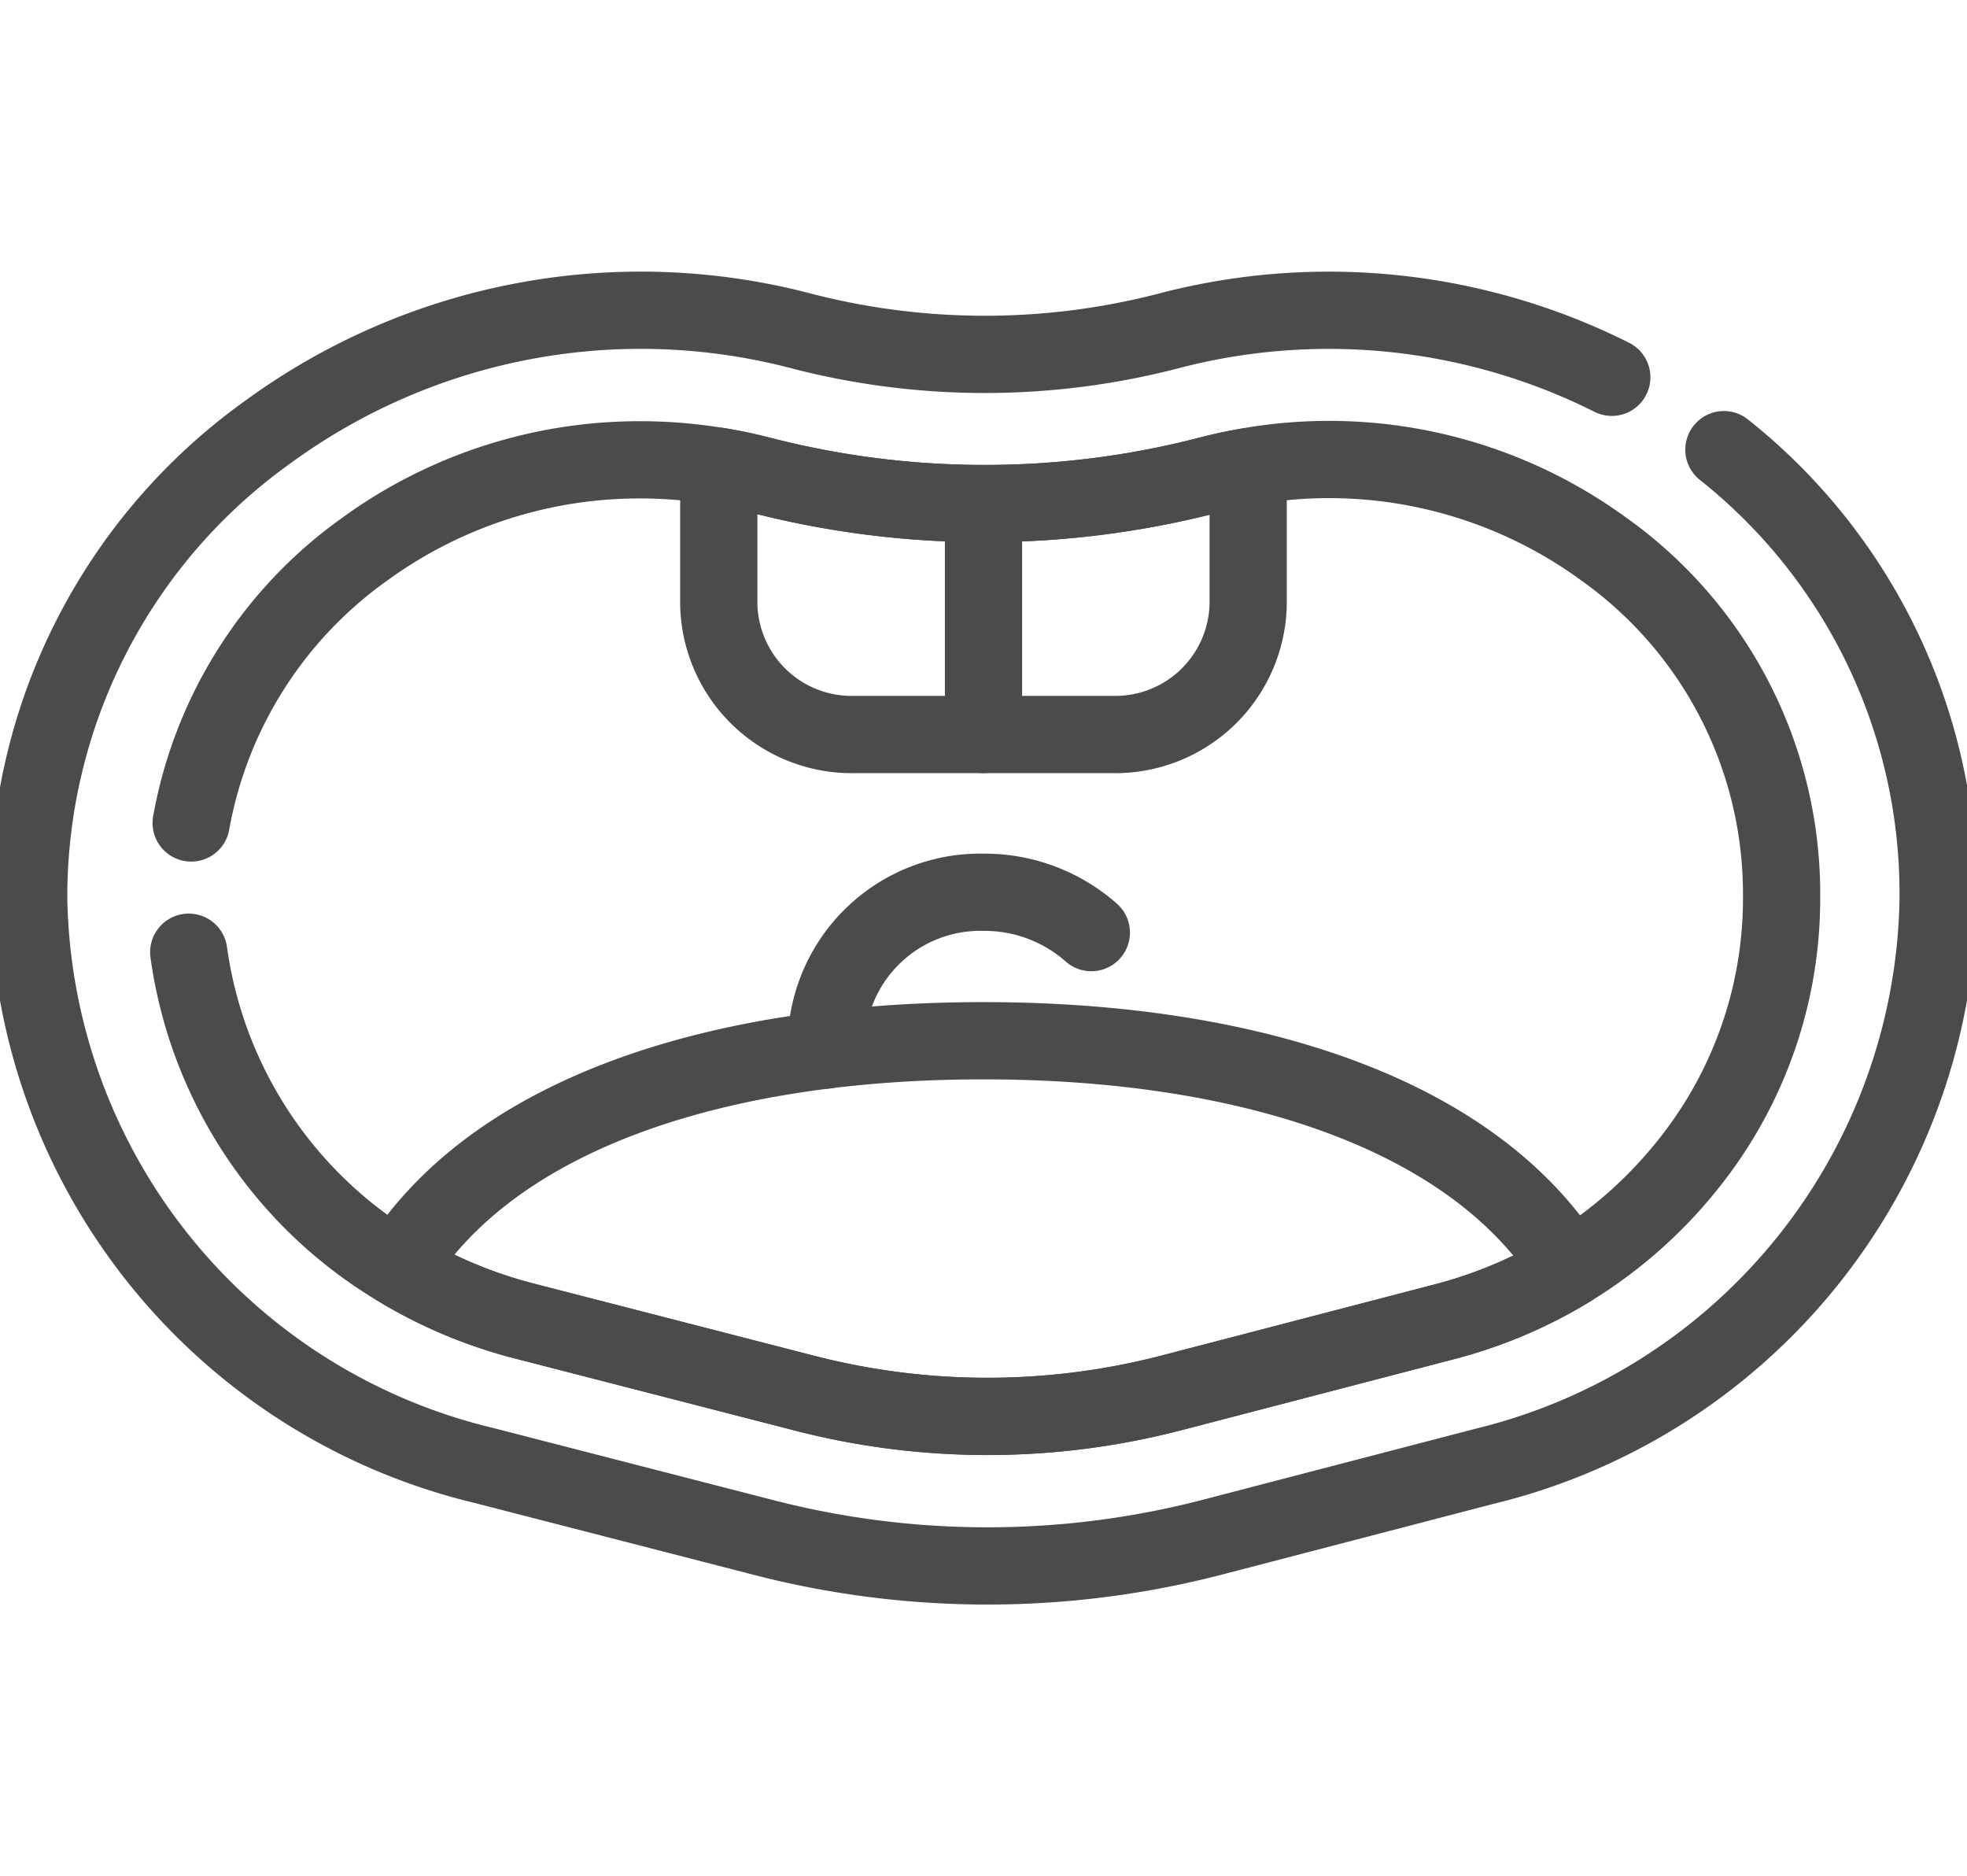
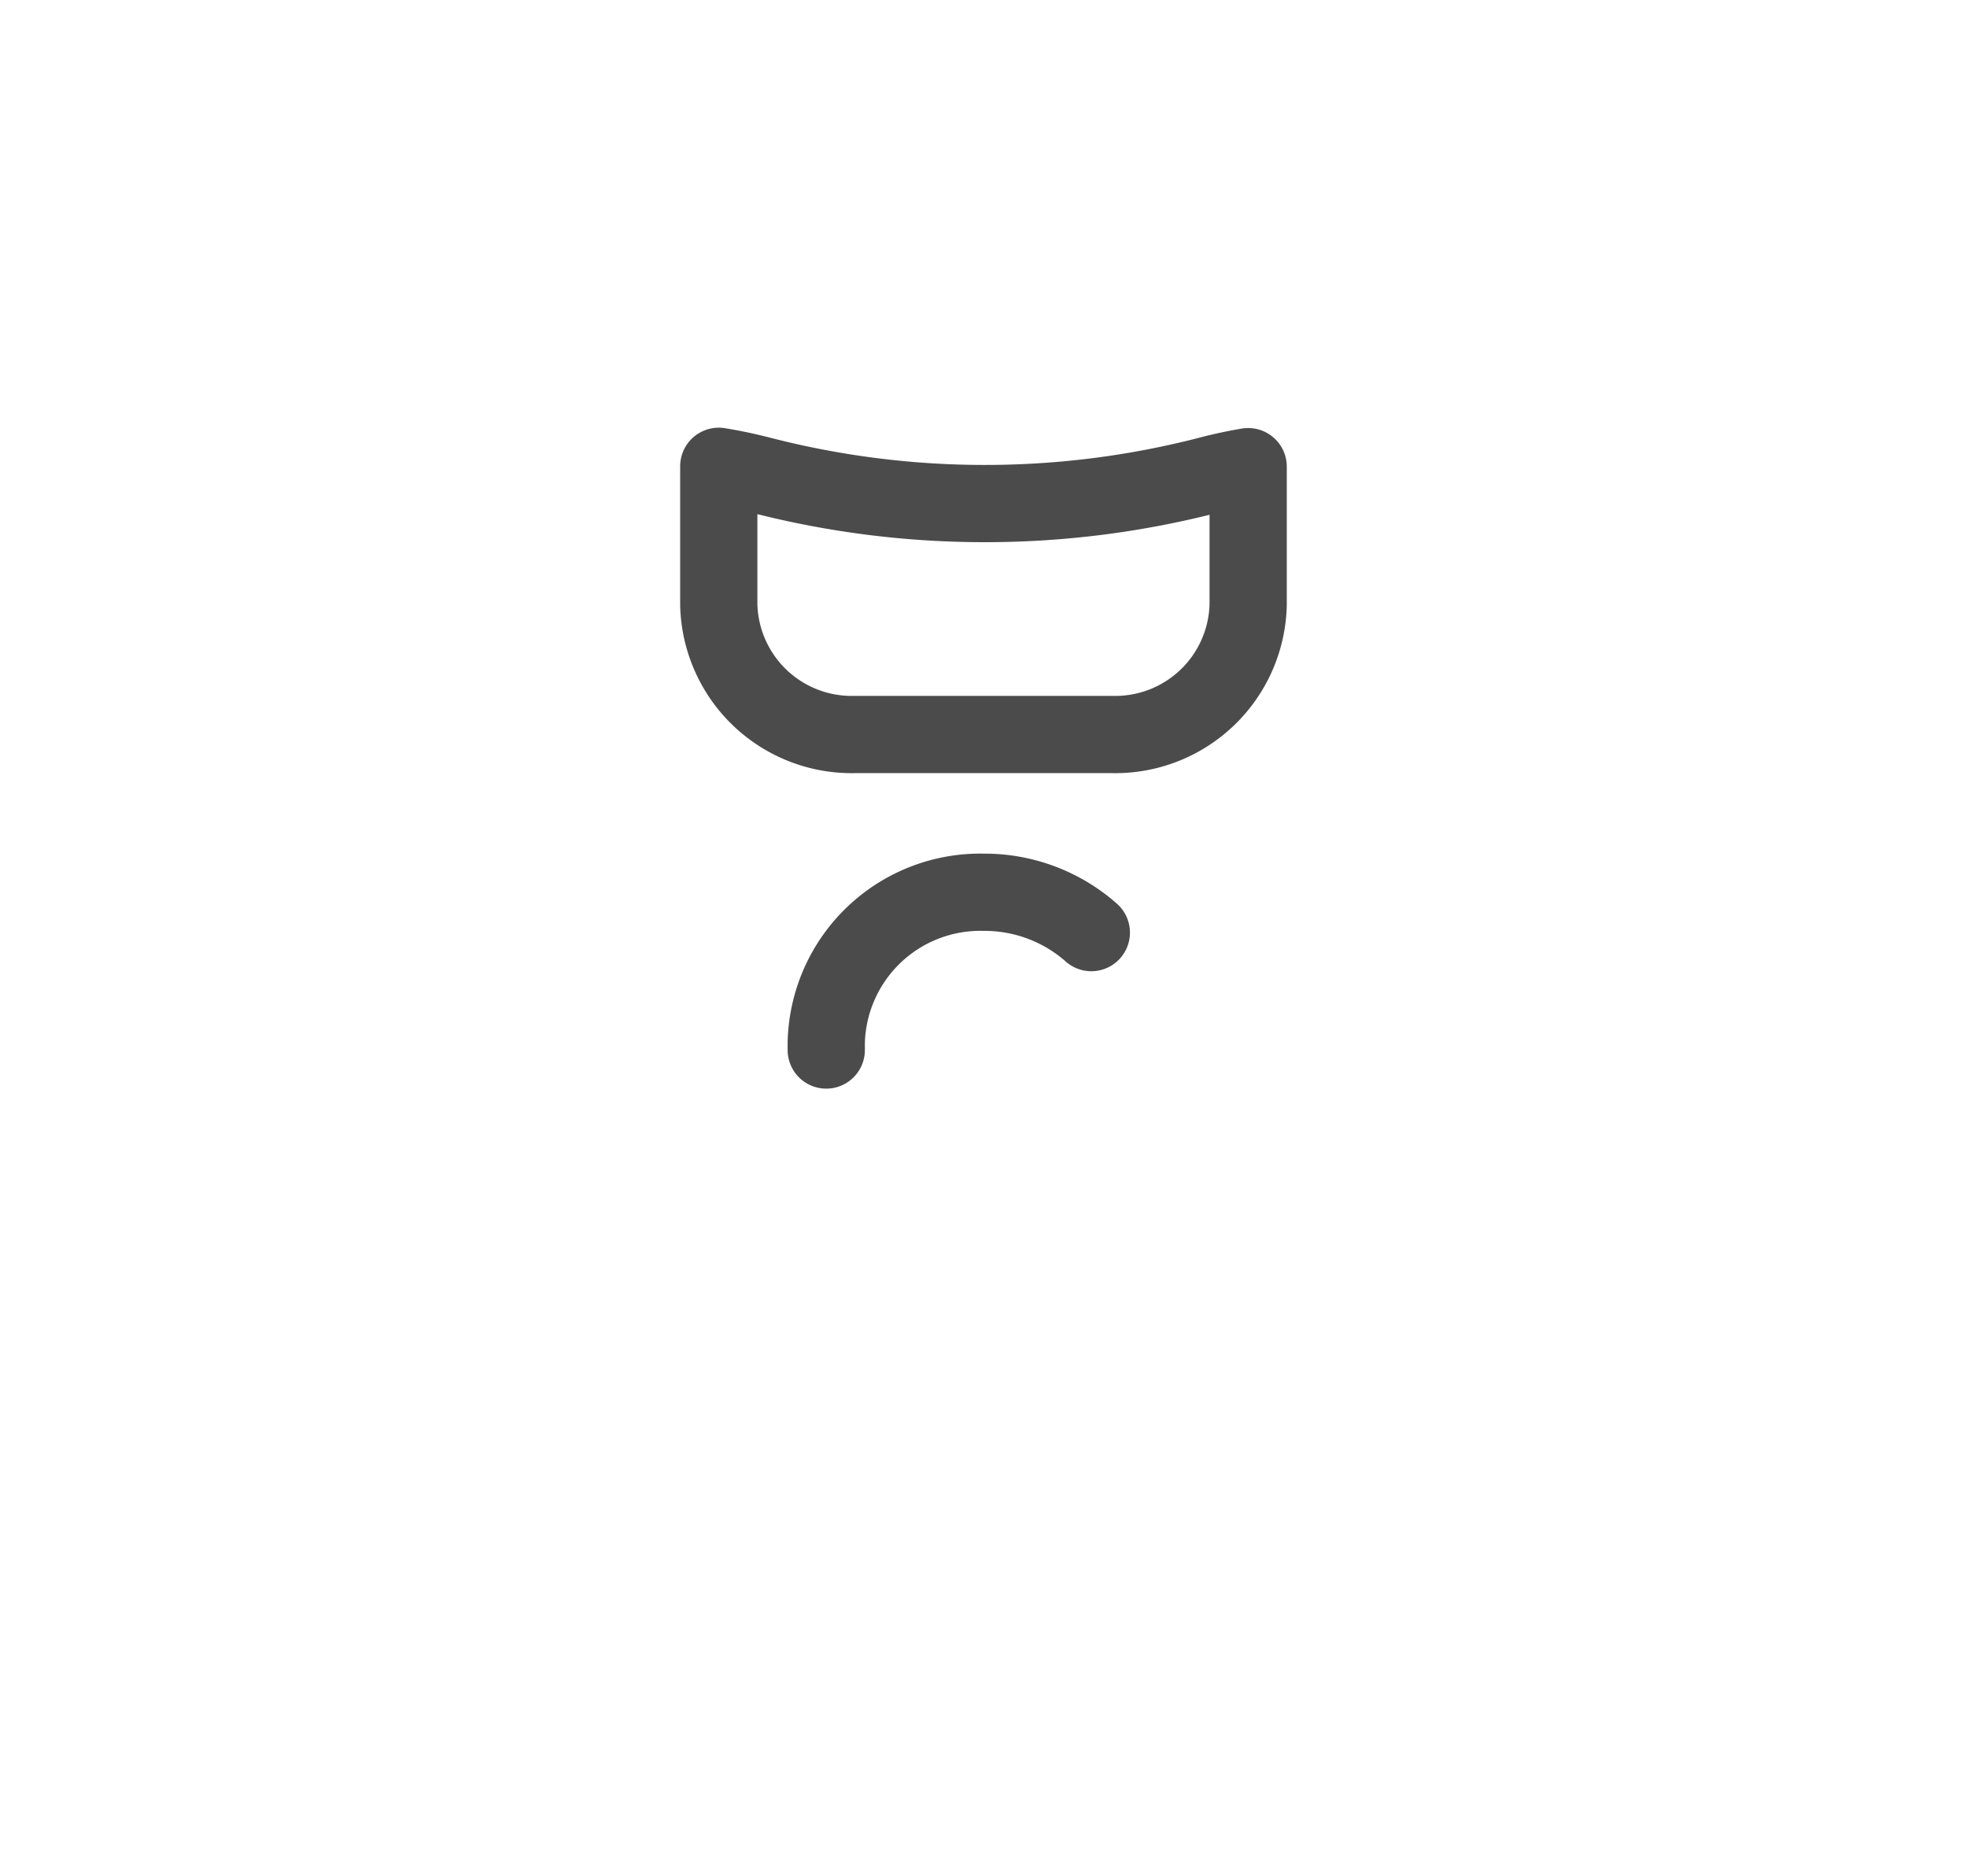
<svg xmlns="http://www.w3.org/2000/svg" width="33.11" height="31.577" viewBox="0 0 33.11 31.577">
  <defs>
    <clipPath id="clip-path">
      <path id="Path_20278" data-name="Path 20278" d="M0-682.665H33.11v31.577H0Z" transform="translate(0 682.665)" fill="#4b4b4b" />
    </clipPath>
  </defs>
  <g id="babymouth" transform="translate(0 -0.002)">
    <g id="Group_18181" data-name="Group 18181" transform="translate(0 0.002)" clip-path="url(#clip-path)">
-       <path id="Path_20272" data-name="Path 20272" d="M-559.776-48.381a9.535,9.535,0,0,1,3.606,7.453v.124a9.99,9.99,0,0,1-7.631,9.532h0l-4.58,1.193a15.05,15.05,0,0,1-3.792.485,15.048,15.048,0,0,1-3.75-.474l-4.727-1.217a9.987,9.987,0,0,1-7.661-9.539,9.617,9.617,0,0,1,4.048-7.87,10.636,10.636,0,0,1,8.967-1.682,12.316,12.316,0,0,0,6.16,0,10.626,10.626,0,0,1,7.473.777" transform="translate(588.794 55.949)" fill="none" stroke="#4b4b4b" stroke-linecap="round" stroke-linejoin="round" stroke-width="1.3" />
-       <path id="Path_20273" data-name="Path 20273" d="M0-170.935a7.363,7.363,0,0,0,3.512,5.309,7.883,7.883,0,0,0,2.142.9l4.727,1.217a12.313,12.313,0,0,0,6.161-.009l4.58-1.193a7.842,7.842,0,0,0,2.129-.9h0a7.6,7.6,0,0,0,1.972-1.735,7.14,7.14,0,0,0,1.589-4.469v-.125a7.116,7.116,0,0,0-3-5.785,7.846,7.846,0,0,0-5.981-1.383q-.331.056-.659.142a15.051,15.051,0,0,1-3.8.48,15.069,15.069,0,0,1-3.744-.477q-.354-.092-.711-.15a8.063,8.063,0,0,0-1.318-.109,7.864,7.864,0,0,0-4.648,1.512,7.214,7.214,0,0,0-2.91,4.6" transform="translate(3.177 186.961)" fill="none" stroke="#4b4b4b" stroke-linecap="round" stroke-linejoin="round" stroke-width="1.3" />
      <path id="Path_20274" data-name="Path 20274" d="M-87.538-14a2.715,2.715,0,0,0-1.809-.679A2.594,2.594,0,0,0-92-12.15c0,.043,0,.084,0,.126" transform="translate(105.908 29.696)" fill="none" stroke="#4b4b4b" stroke-linecap="round" stroke-linejoin="round" stroke-width="1.3" />
-       <path id="Path_20275" data-name="Path 20275" d="M-387.246-79.021h0a7.843,7.843,0,0,1-2.129.9l-4.58,1.193a12.313,12.313,0,0,1-6.161.009l-4.727-1.217a7.883,7.883,0,0,1-2.142-.9c1.632-2.613,5.434-3.818,9.865-3.818S-388.873-81.644-387.246-79.021Z" transform="translate(413.675 100.37)" fill="none" stroke="#4b4b4b" stroke-linecap="round" stroke-linejoin="round" stroke-width="1.3" />
      <path id="Path_20276" data-name="Path 20276" d="M-174.822-.114V2.211a2.238,2.238,0,0,1-2.289,2.183h-4.333a2.238,2.238,0,0,1-2.289-2.183V-.12q.359.059.711.15a15.069,15.069,0,0,0,3.744.477,15.051,15.051,0,0,0,3.8-.48Q-175.153-.058-174.822-.114Z" transform="translate(195.832 7.968)" fill="none" stroke="#4b4b4b" stroke-linecap="round" stroke-linejoin="round" stroke-width="1.3" />
-       <path id="Path_20277" data-name="Path 20277" d="M0-80.127v-3.886" transform="translate(16.555 92.489)" fill="none" stroke="#4b4b4b" stroke-linecap="round" stroke-linejoin="round" stroke-width="1.3" />
    </g>
  </g>
</svg>